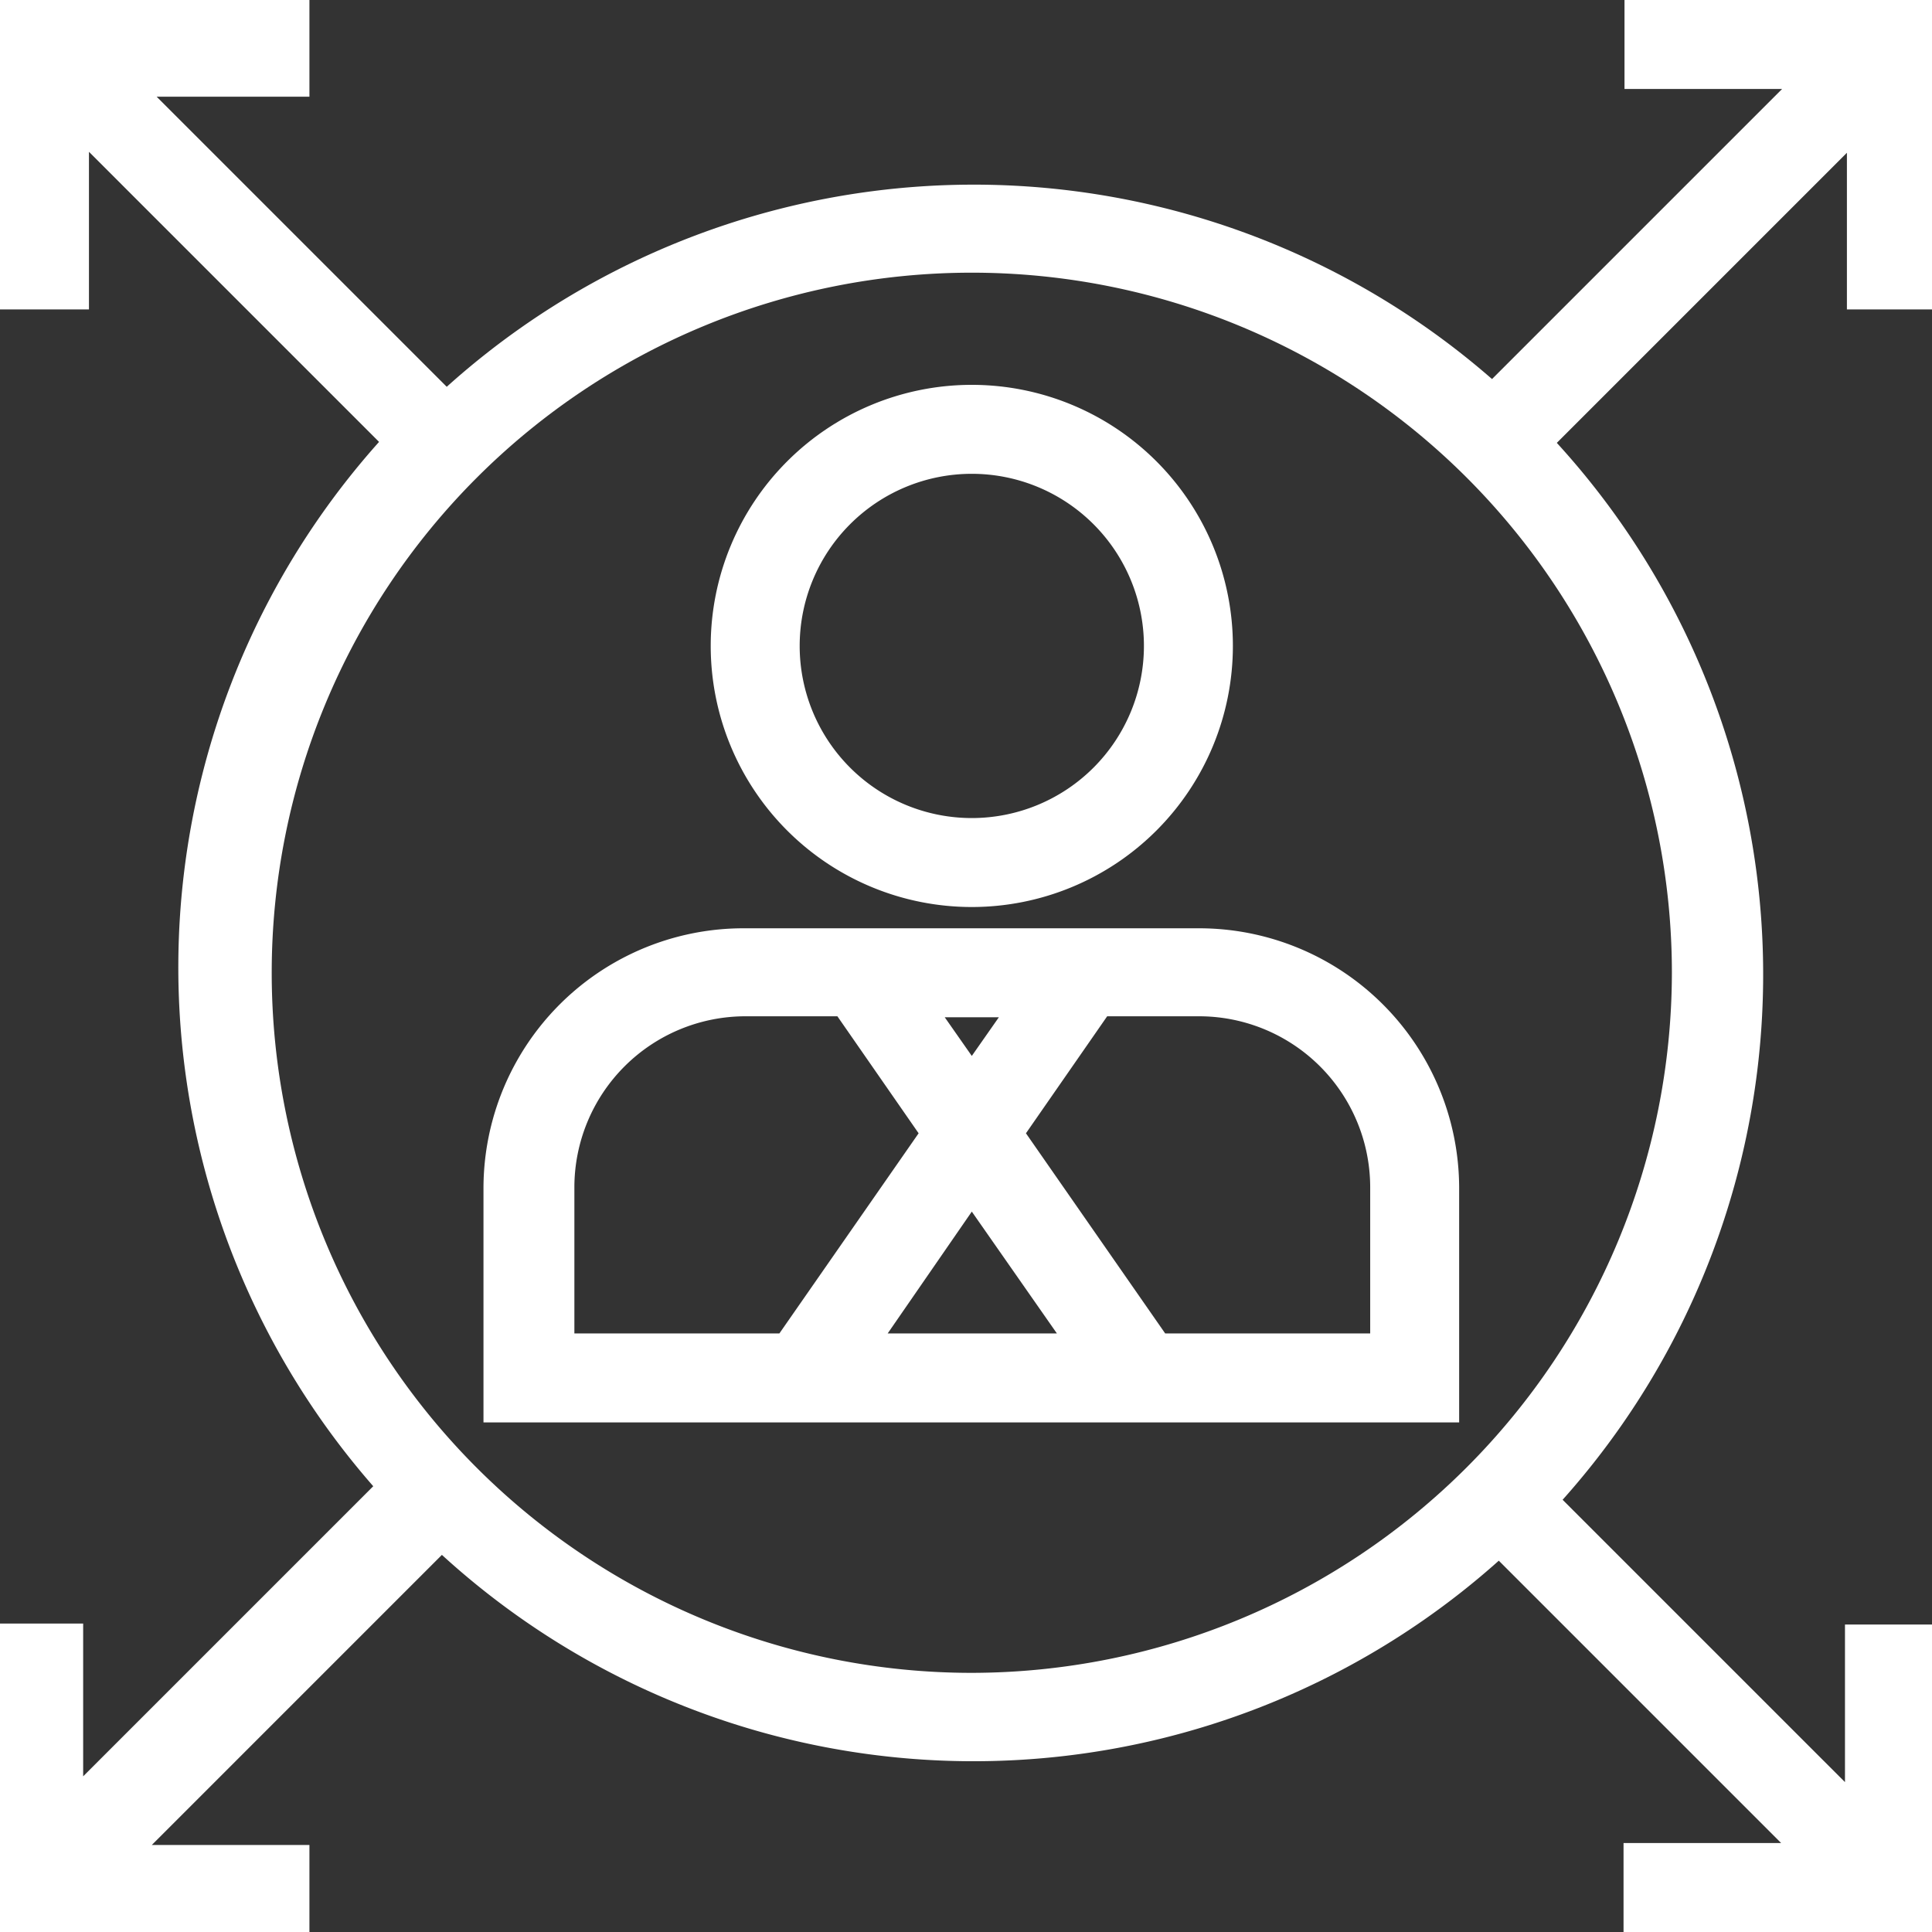
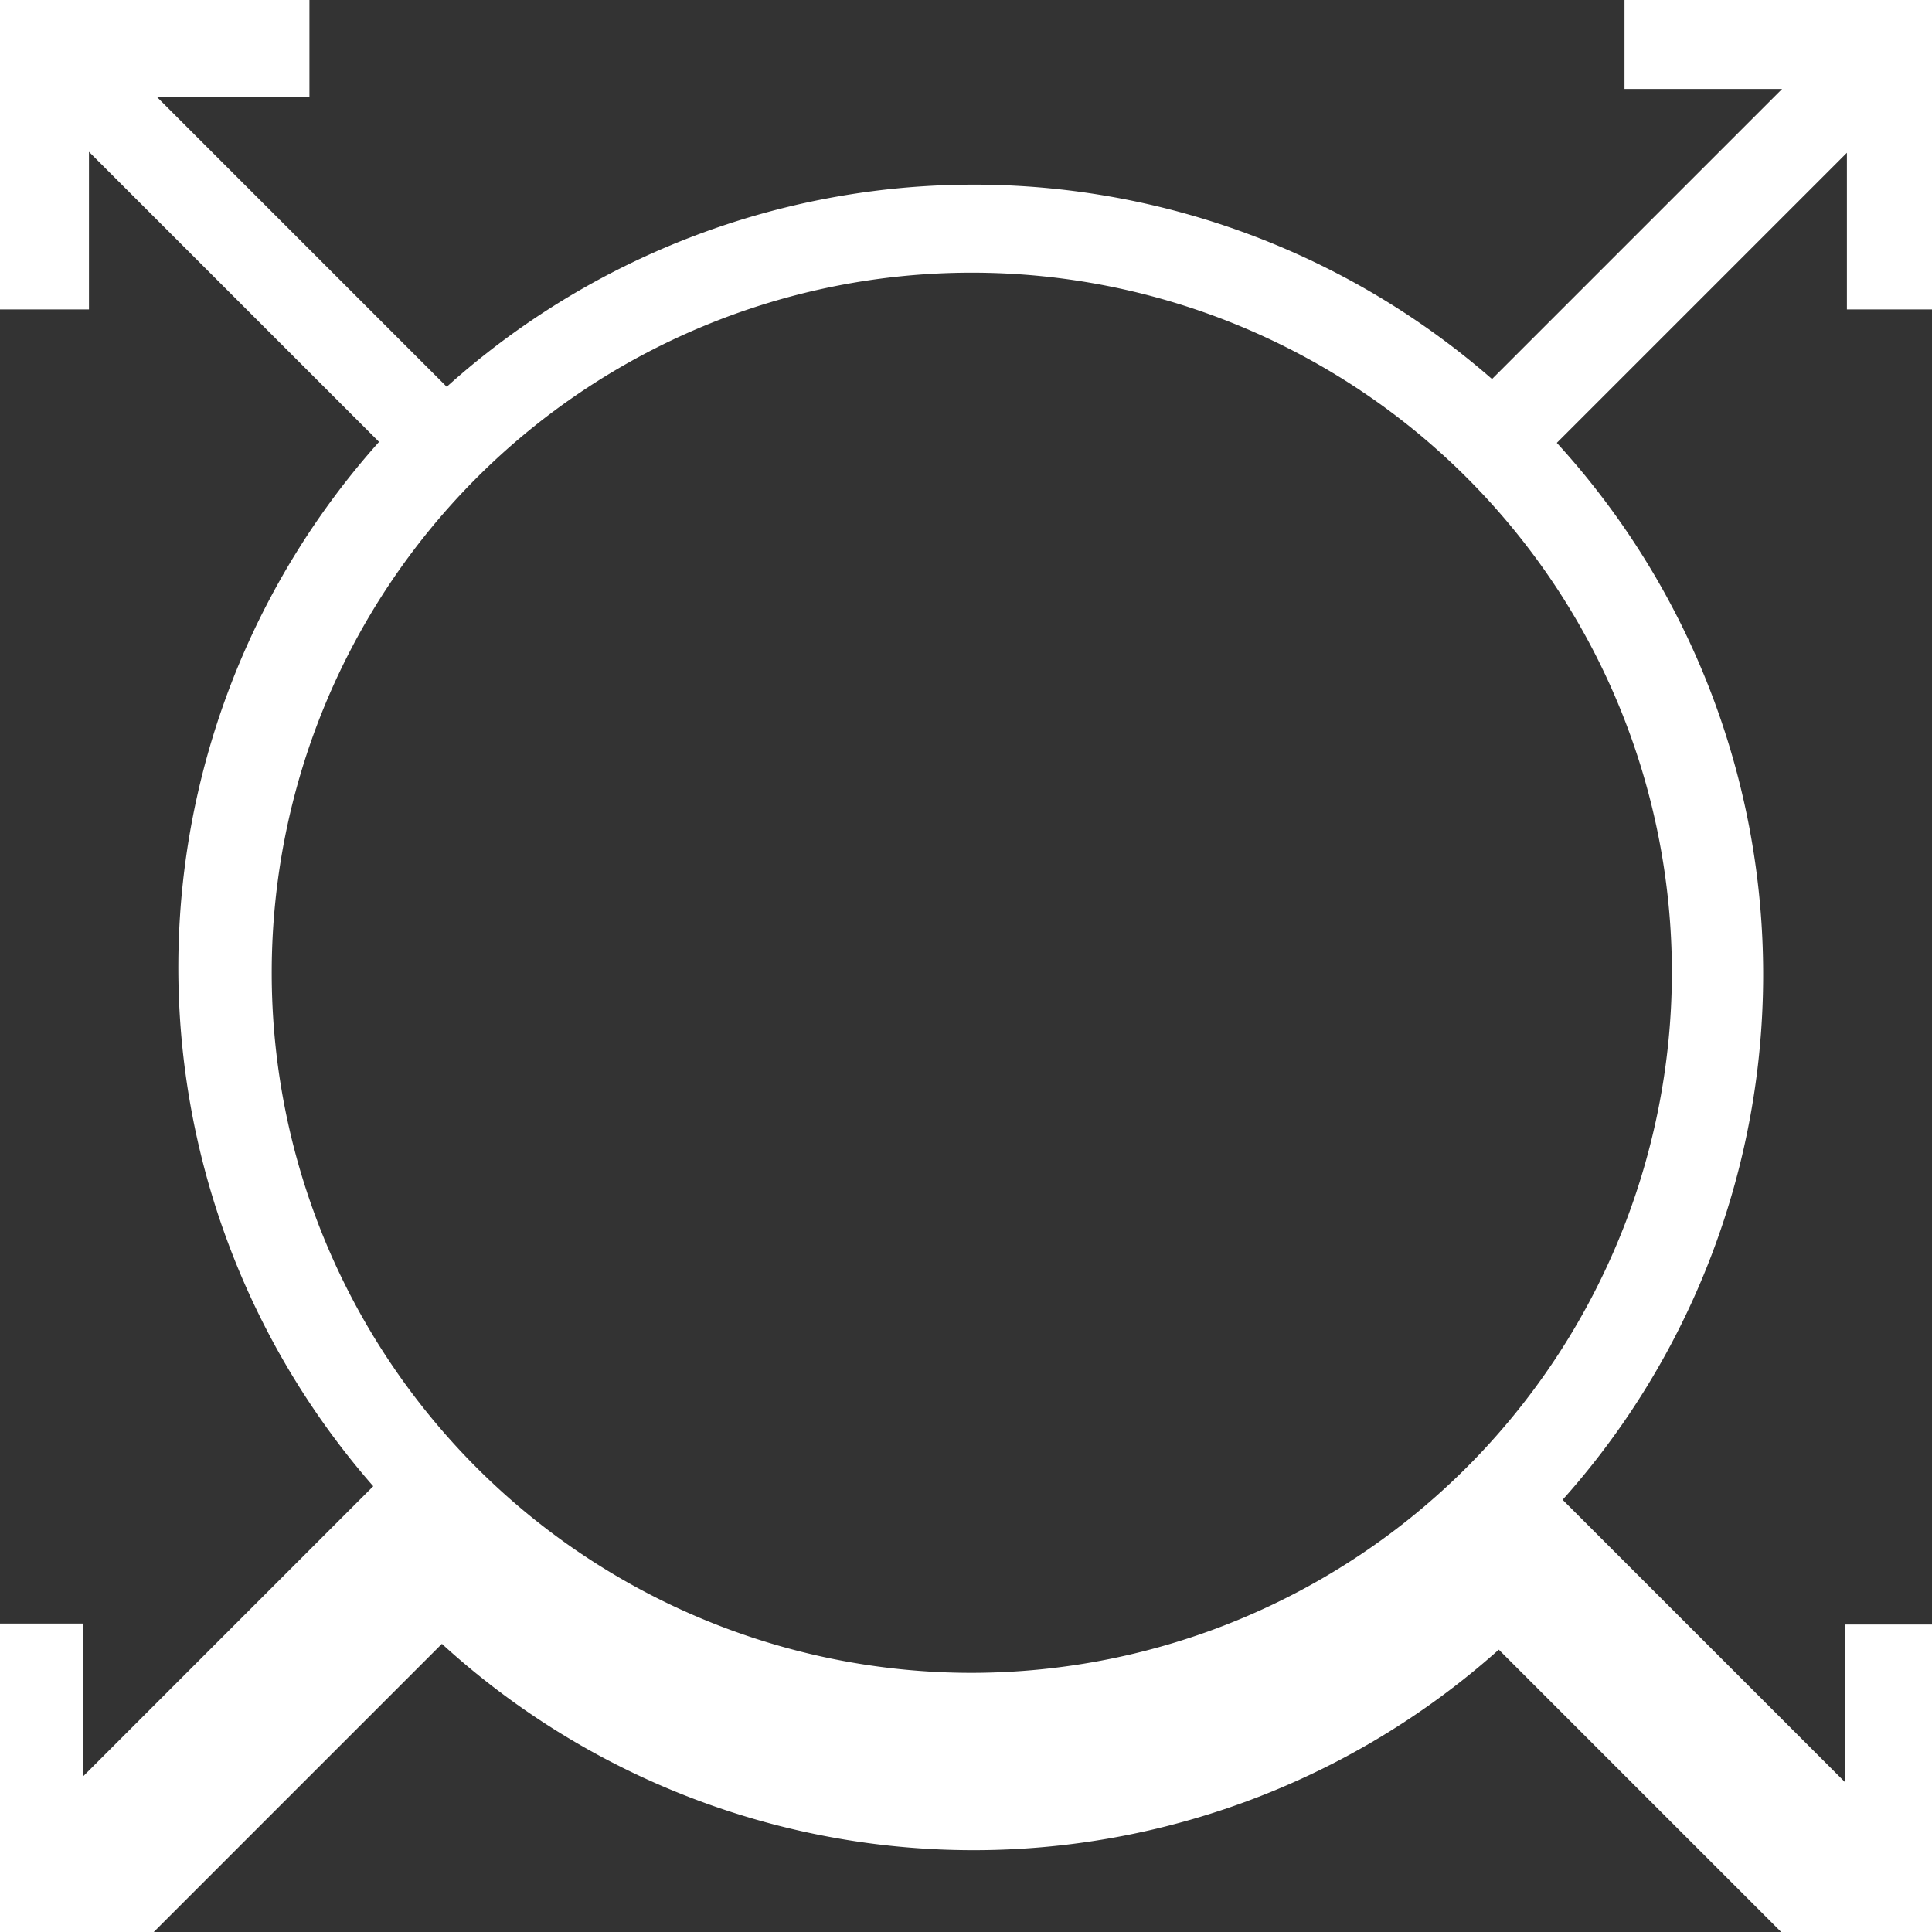
<svg xmlns="http://www.w3.org/2000/svg" id="Layer_1" data-name="Layer 1" width="19.98" height="19.98" viewBox="0 0 19.98 19.98">
  <rect x="0" y="0" width="19.98" height="19.98" fill="#333333" stroke="none" />
  <defs>
    <style>.cls-1{fill:#ffffff;}</style>
  </defs>
  <title>employment-workmoney</title>
  <g id="employment">
    <g id="icon">
      <g id="multi-skills-employee">
-         <path id="Shape" class="cls-1" d="M12.4,9.6H7.71A2.69,2.69,0,0,0,5,12.28v2.43H15.09V12.28A2.69,2.69,0,0,0,12.4,9.6Zm-2.07.92-.28.4-.28-.4ZM5.94,12.28a1.77,1.77,0,0,1,1.77-1.77h.95l.84,1.21L8.06,13.79H5.94Zm4.11.25.88,1.26H9.18Zm4.11,1.26H12.05l-1.44-2.07.84-1.21h.95a1.77,1.77,0,0,1,1.77,1.77v1.51Z" transform="translate(0 0)" />
-         <path id="Shape-2" data-name="Shape" class="cls-1" d="M10.05,9.38a2.7,2.7,0,1,0-2.7-2.7A2.7,2.7,0,0,0,10.05,9.38Zm0-4.48A1.78,1.78,0,1,1,8.27,6.68,1.78,1.78,0,0,1,10.05,4.9Z" transform="translate(0 0)" />
-         <path id="Shape-3" data-name="Shape" class="cls-1" d="M20,3.2V0h-3.2V.92h1.63l-3,3A8.15,8.15,0,0,0,4.62,4l-3-3H3.2V0H0V3.2H.92V1.57l3,3a8.15,8.15,0,0,0-.06,10.8l-3,3V16.79H0V20H3.2v-.92H1.57l3-3a8.15,8.15,0,0,0,10.93.06l2.92,2.92H16.79V20H20v-3.2h-.92v1.63l-2.92-2.92a8.15,8.15,0,0,0-.06-10.93l3-3V3.2ZM10.05,17.3a7.24,7.24,0,1,1,7.24-7.24A7.25,7.25,0,0,1,10.05,17.3Z" transform="translate(0 0)" />
+         <path id="Shape-3" data-name="Shape" class="cls-1" d="M20,3.2V0h-3.2V.92h1.63l-3,3A8.15,8.15,0,0,0,4.62,4l-3-3H3.2V0H0V3.2H.92V1.57l3,3a8.15,8.15,0,0,0-.06,10.8l-3,3V16.79H0V20H3.2H1.57l3-3a8.15,8.15,0,0,0,10.93.06l2.92,2.92H16.79V20H20v-3.2h-.92v1.63l-2.92-2.92a8.15,8.15,0,0,0-.06-10.93l3-3V3.2ZM10.05,17.3a7.24,7.24,0,1,1,7.24-7.24A7.25,7.25,0,0,1,10.05,17.3Z" transform="translate(0 0)" />
      </g>
    </g>
  </g>
</svg>